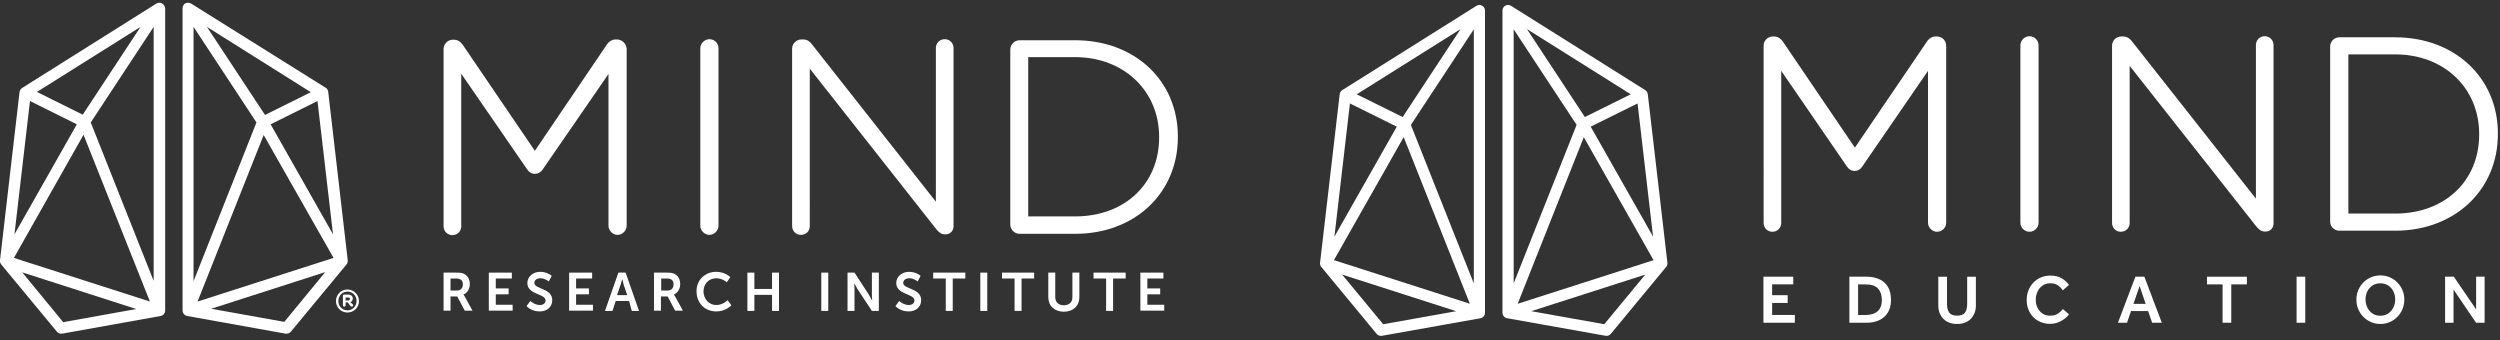
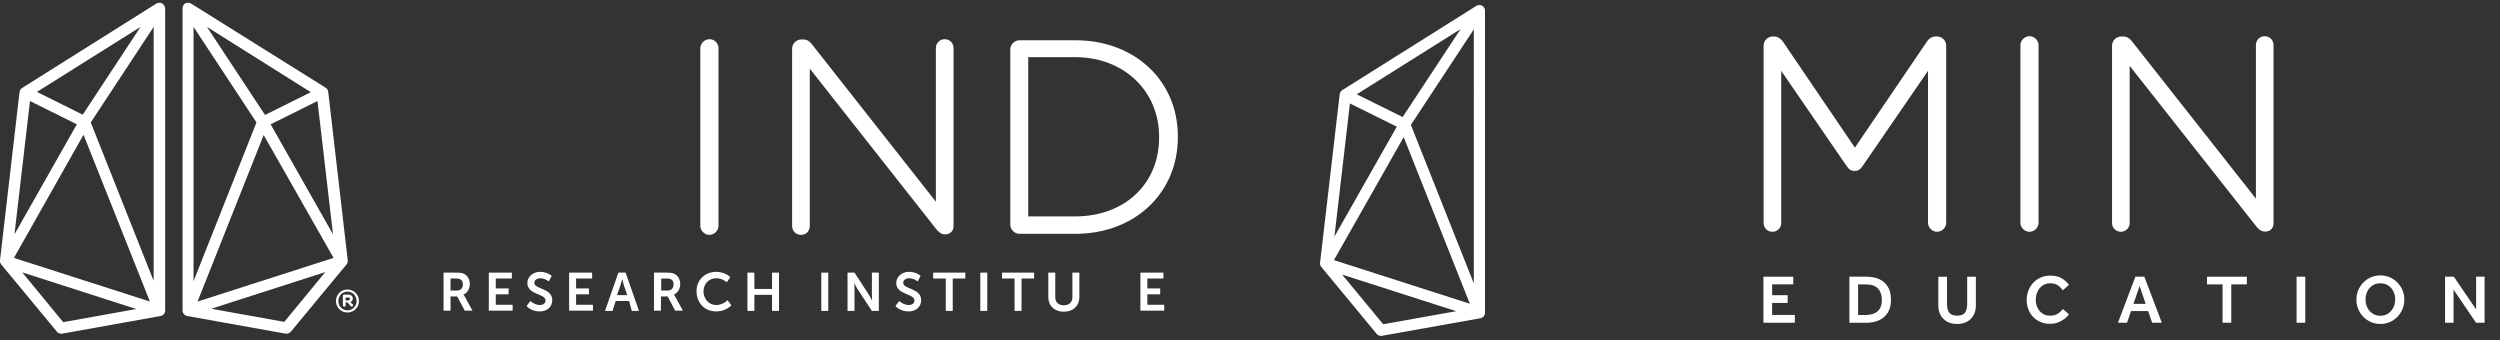
<svg xmlns="http://www.w3.org/2000/svg" id="Layer_1" data-name="Layer 1" viewBox="0 0 933.89 127.01">
  <rect x="0" y="0" width="933.89" height="127.01" fill="#333333" stroke="none" />
  <defs>
    <style>
      .cls-1 {
        fill: #fff;
      }
    </style>
  </defs>
  <g>
    <g>
      <g>
        <g>
-           <path class="cls-1" d="M230.5,14.74h-.5c-1.3,0-2.5,.7-3.3,1.9l-26.9,39.7-27-39.7c-.6-.8-1.6-1.8-3.2-1.8h-.5c-1.8,0-3.4,1.6-3.4,3.4V84.54c0,1.8,1.4,3.3,3.3,3.3,1.8,0,3.3-1.4,3.3-3.3V27.54l24.6,35.7c.7,1.1,1.7,1.7,2.9,1.7s2.1-.5,2.9-1.6l24.6-35.7v56.7c0,1.8,1.6,3.4,3.4,3.4s3.4-1.6,3.4-3.4V18.14c-.2-1.9-1.8-3.4-3.6-3.4Z" />
          <path class="cls-1" d="M265,14.64c-1.8,0-3.4,1.6-3.4,3.4V84.34c0,1.8,1.6,3.4,3.4,3.4s3.4-1.6,3.4-3.4V18.04c0-1.9-1.5-3.4-3.4-3.4Z" />
          <path class="cls-1" d="M352.9,14.64c-1.8,0-3.3,1.4-3.3,3.3v57.4l-46.3-58.8c-.6-.8-1.6-1.8-3.2-1.8h-.8c-1.8,0-3.4,1.6-3.4,3.4V84.44c0,1.8,1.4,3.3,3.3,3.3s3.3-1.4,3.3-3.3V25.64l47.2,59.9c.8,1,1.8,2,3.2,2h.4c1.6,0,2.9-1.3,2.9-3V17.94c0-1.9-1.5-3.3-3.3-3.3h0Z" />
          <path class="cls-1" d="M401.7,15.04h-20.9c-1.8,0-3.4,1.6-3.4,3.4V83.94c0,1.8,1.6,3.4,3.4,3.4h20.9c22.2,0,38.3-15.2,38.3-36.1v-.3c0-20.8-16.1-35.9-38.3-35.9Zm31.3,36.1v.2c0,17.4-12.9,29.5-31.4,29.5h-17.5V21.34h17.5c18.2,0,31.4,12.6,31.4,29.8Z" />
        </g>
        <g>
          <path class="cls-1" d="M165.7,101.84h4.6c1.6,0,2.3,.1,2.9,.4,1.4,.6,2.3,2,2.3,3.9,0,1.7-.9,3.3-2.4,3.9h0s.2,.2,.5,.7l2.9,5.3h-2.9l-2.8-5.3h-2.5v5.3h-2.6v-14.2Zm4.9,6.7c1.4,0,2.3-.8,2.3-2.3,0-1.4-.6-2.2-2.6-2.2h-2v4.5h2.3Z" />
          <path class="cls-1" d="M182.6,101.84h8.6v2.2h-6v3.7h4.8v2.2h-4.8v3.9h6.3v2.2h-8.9v-14.2h0Z" />
          <path class="cls-1" d="M198.1,112.44s1.6,1.5,3.6,1.5c1.1,0,2.1-.6,2.1-1.7,0-2.6-6.8-2.1-6.8-6.5,0-2.4,2.1-4.2,4.8-4.2s4.3,1.5,4.3,1.5l-1.1,2.1s-1.4-1.2-3.2-1.2c-1.2,0-2.2,.7-2.2,1.7,0,2.5,6.7,1.9,6.7,6.5,0,2.3-1.7,4.2-4.7,4.2-3.2,0-4.9-2-4.9-2l1.4-1.9h0Z" />
          <path class="cls-1" d="M212.6,101.84h8.6v2.2h-6v3.7h4.8v2.2h-4.8v3.9h6.3v2.2h-8.9v-14.2h0Z" />
          <path class="cls-1" d="M235,112.44h-5l-1.2,3.7h-2.8l5-14.3h2.7l5,14.3h-2.7l-1-3.7Zm-2.6-8.2s-.3,1.4-.6,2.2l-1.3,3.8h3.8l-1.3-3.8c-.2-.8-.5-2.2-.6-2.2h0Z" />
          <path class="cls-1" d="M244.3,101.84h4.6c1.6,0,2.3,.1,2.9,.4,1.4,.6,2.3,2,2.3,3.9,0,1.7-.9,3.3-2.4,3.9h0s.2,.2,.5,.7l2.9,5.3h-2.9l-2.8-5.3h-2.5v5.3h-2.6v-14.2Zm5,6.7c1.4,0,2.3-.8,2.3-2.3,0-1.4-.6-2.2-2.6-2.2h-2v4.5h2.3Z" />
          <path class="cls-1" d="M267.5,101.54c3.5,0,5.3,2,5.3,2l-1.3,1.9s-1.6-1.5-3.9-1.5c-3,0-4.8,2.3-4.8,4.9s1.8,5.1,4.8,5.1c2.5,0,4.2-1.8,4.2-1.8l1.4,1.9s-2,2.3-5.6,2.3c-4.4,0-7.4-3.2-7.4-7.5-.1-4.1,3.1-7.3,7.3-7.3Z" />
          <path class="cls-1" d="M279.2,101.84h2.6v6.1h6.6v-6.1h2.6v14.3h-2.6v-6h-6.6v6h-2.6v-14.3Z" />
          <path class="cls-1" d="M306.8,101.84h2.6v14.3h-2.6v-14.3Z" />
          <path class="cls-1" d="M316.6,101.84h2.6l5.4,8.3c.5,.8,1.2,2.2,1.2,2.2h0s-.1-1.4-.1-2.2v-8.3h2.6v14.3h-2.6l-5.4-8.2c-.5-.8-1.2-2.2-1.2-2.2h0s.1,1.4,.1,2.2v8.2h-2.6v-14.3Z" />
          <path class="cls-1" d="M335.9,112.44s1.6,1.5,3.6,1.5c1.1,0,2.1-.6,2.1-1.7,0-2.6-6.8-2.1-6.8-6.5,0-2.4,2.1-4.2,4.8-4.2s4.3,1.5,4.3,1.5l-1.1,2.1s-1.4-1.2-3.2-1.2c-1.2,0-2.2,.7-2.2,1.7,0,2.5,6.7,1.9,6.7,6.5,0,2.3-1.7,4.2-4.7,4.2-3.2,0-4.9-2-4.9-2l1.4-1.9h0Z" />
          <path class="cls-1" d="M353.3,104.04h-4.7v-2.2h12v2.2h-4.7v12.1h-2.6v-12.1h0Z" />
          <path class="cls-1" d="M366.2,101.84h2.6v14.3h-2.6v-14.3Z" />
          <path class="cls-1" d="M379,104.04h-4.7v-2.2h12v2.2h-4.7v12.1h-2.6v-12.1h0Z" />
          <path class="cls-1" d="M391.6,101.84h2.6v9.2c0,1.9,1.3,3,3.2,3s3.2-1.1,3.2-3v-9.2h2.6v9.2c0,3.2-2.3,5.4-5.8,5.4s-5.8-2.2-5.8-5.4v-9.2h0Z" />
-           <path class="cls-1" d="M413.2,104.04h-4.7v-2.2h12v2.2h-4.7v12.1h-2.6v-12.1h0Z" />
          <path class="cls-1" d="M426,101.84h8.6v2.2h-6v3.7h4.8v2.2h-4.8v3.9h6.3v2.2h-8.9v-14.2Z" />
        </g>
      </g>
      <g>
        <path class="cls-1" d="M60.5,1.24c-.6-.3-1.4-.3-2.1,.1L8.3,32.84c-.5,.3-.9,.9-1,1.5L0,97.24c-.1,.6,.1,1.1,.5,1.6l20.7,25c.4,.5,1,.8,1.6,.8h.4l36.8-6.6c1-.2,1.7-1,1.7-2.1V3.14c-.1-.8-.5-1.5-1.2-1.9ZM31.2,50.34l24.8,62.3L5.2,96.34,31.2,50.34Zm-.3-7.5l-17.1-8.5L52.5,10.04,30.9,42.84Zm3,2.9L57.4,10.04V104.94l-23.5-59.2Zm-22.7-8l17.5,8.7L5.4,87.54l5.8-49.8Zm-2.9,64l42.6,13.7-27.3,4.9-15.3-18.6Z" />
        <path class="cls-1" d="M68.2,3.14V115.94c0,1,.7,1.9,1.7,2.1l36.8,6.6h.4c.6,0,1.2-.3,1.6-.8l20.7-25c.4-.4,.5-1,.5-1.6l-7.3-63c-.1-.6-.4-1.2-1-1.5L71.4,1.34c-.7-.4-1.5-.4-2.2-.1-.6,.4-1,1.1-1,1.9Zm56.4,93.2l-50.8,16.3,24.7-62.2,26.1,45.9ZM77.3,10.04l38.8,24.4-17.1,8.5L77.3,10.04Zm-5,95V10.04l23.5,35.7-23.5,59.3Zm52.1-17.5l-23.3-41.1,17.5-8.7,5.8,49.8Zm-18.2,32.7l-27.3-4.9,42.6-13.7-15.3,18.6Z" />
      </g>
    </g>
    <g>
      <path class="cls-1" d="M129.8,108.14c-2.4,0-4.3,1.9-4.3,4.3h0c0,2.4,1.9,4.3,4.3,4.3s4.3-1.9,4.3-4.3-2-4.3-4.3-4.3Zm3.4,4.3h0c0,1.9-1.5,3.5-3.4,3.5s-3.4-1.5-3.4-3.5,1.5-3.5,3.4-3.5,3.4,1.5,3.4,3.5Z" />
      <path class="cls-1" d="M130.9,112.94c.5-.3,.9-.8,.9-1.4,0-.9-.7-1.5-1.7-1.5h-1.5c-.3,0-.5,.2-.5,.5v3.5c0,.3,.2,.5,.5,.5s.5-.2,.5-.5v-1.1h.7l1.1,1.3c.1,.1,.2,.3,.5,.3s.5-.2,.5-.5c0-.1,0-.3-.2-.4l-.8-.7Zm-.2-1.3c0,.4-.3,.6-.7,.6h-.9v-1.1h.9c.7-.1,.7,.3,.7,.5Z" />
    </g>
  </g>
  <g id="Logos">
    <g>
      <path class="cls-1" d="M553.66,2.12c-.67-.37-1.48-.35-2.13,.06l-50.11,31.48c-.54,.34-.89,.9-.97,1.53l-7.33,62.95c-.07,.57,.1,1.14,.47,1.58l20.66,24.99c.4,.49,1,.76,1.61,.76,.12,0,.25,0,.37-.03l36.78-6.56c1-.18,1.72-1.05,1.72-2.06V3.95c0-.76-.41-1.46-1.08-1.83h.01Zm-29.3,49.11l24.71,62.23-50.77-16.29,26.06-45.95h0Zm-.39-7.51l-17.15-8.49,38.78-24.36-21.63,32.85h0Zm3.07,2.94l23.51-35.7V105.87l-23.51-59.22h0Zm-22.77-8.01l17.51,8.67-23.3,41.07,5.79-49.74h0Zm-2.89,63.93l42.6,13.67-27.28,4.87-15.32-18.53h0Z" />
-       <path class="cls-1" d="M561.26,3.95V116.81c0,1.02,.73,1.88,1.72,2.06l36.78,6.56c.12,.02,.25,.03,.37,.03,.62,0,1.21-.27,1.61-.76l20.66-24.99c.36-.44,.53-1.01,.47-1.58l-7.33-62.95c-.07-.63-.43-1.19-.97-1.53l-50.11-31.48c-.65-.41-1.46-.43-2.13-.06s-1.08,1.07-1.08,1.83h.01Zm56.44,93.24l-50.77,16.29,24.71-62.23,26.06,45.95h0Zm-47.3-86.33l38.78,24.36-17.15,8.49-21.63-32.85Zm-4.96,95.01V10.94l23.51,35.7-23.51,59.22h0Zm52.07-17.49l-23.3-41.07,17.51-8.67,5.79,49.74h0Zm-18.22,32.73l-27.28-4.87,42.6-13.67-15.32,18.53h0Z" />
    </g>
    <g>
      <path class="cls-1" d="M723.62,13.63h-.51c-1.31,0-2.47,.66-3.26,1.85l-26.94,39.67-26.97-39.71c-.61-.78-1.6-1.81-3.23-1.81h-.5c-1.84,0-3.4,1.56-3.4,3.4V83.29c0,1.85,1.45,3.29,3.29,3.29s3.29-1.45,3.29-3.29V26.47l24.55,35.73c.74,1.11,1.68,1.66,2.86,1.66s2.12-.54,2.86-1.65l24.56-35.74v56.72c0,1.84,1.56,3.39,3.4,3.39s3.39-1.55,3.39-3.39V17.03c0-1.84-1.55-3.4-3.39-3.4h0Z" />
      <path class="cls-1" d="M758.13,13.53c-1.84,0-3.4,1.55-3.4,3.39V83.19c0,1.84,1.56,3.39,3.4,3.39s3.39-1.55,3.39-3.39V16.92c0-1.84-1.55-3.39-3.39-3.39h0Z" />
      <path class="cls-1" d="M846,13.53c-1.85,0-3.29,1.45-3.29,3.29v57.38l-46.3-58.76c-.61-.78-1.6-1.81-3.23-1.81h-.81c-1.84,0-3.4,1.56-3.4,3.4V83.29c0,1.85,1.45,3.29,3.29,3.29s3.29-1.45,3.29-3.29V24.6l47.22,59.88c.79,.99,1.8,2.01,3.23,2.01h.4c1.62,0,2.89-1.31,2.89-2.99V16.82c0-1.85-1.45-3.29-3.29-3.29h0Z" />
-       <path class="cls-1" d="M894.76,13.93h-20.91c-1.84,0-3.4,1.55-3.4,3.39V82.79c0,1.84,1.56,3.39,3.4,3.39h20.91c22.22,0,38.34-15.19,38.34-36.12v-.2c0-20.81-16.13-35.92-38.34-35.92h0Zm31.35,36.11v.2c0,17.39-12.89,29.54-31.35,29.54h-17.51V20.32h17.51c18.17,0,31.35,12.51,31.35,29.74h0Z" />
    </g>
    <g>
      <path class="cls-1" d="M658.74,120.56v-17.2h11.14v2.86h-7.89v4.05h5.8v2.89h-5.8v4.49h8.48v2.91h-11.73Z" />
      <path class="cls-1" d="M690.85,120.56v-17.2h6.42c1.79,0,3.36,.31,4.73,.92s2.44,1.56,3.22,2.84c.78,1.28,1.17,2.93,1.17,4.94,0,1.89-.4,3.47-1.19,4.73s-1.87,2.21-3.25,2.84-2.95,.94-4.72,.94h-6.38Zm3.25-2.9h2.86c1.94,0,3.43-.48,4.47-1.43s1.56-2.33,1.56-4.14-.48-3.23-1.43-4.28c-.95-1.05-2.49-1.57-4.6-1.57h-2.86v11.42Z" />
      <path class="cls-1" d="M724.07,114.22v-10.85h3.25v10.29c0,1.31,.27,2.34,.83,3.11,.55,.77,1.53,1.15,2.94,1.15s2.41-.38,2.95-1.15c.54-.76,.81-1.8,.81-3.11v-10.29h3.25v10.85c0,1.27-.28,2.42-.83,3.45s-1.34,1.85-2.39,2.45c-1.04,.6-2.31,.9-3.8,.9s-2.76-.3-3.8-.9-1.83-1.42-2.38-2.45-.83-2.18-.83-3.45h0Z" />
      <path class="cls-1" d="M770.61,115.45l2.27,1.96c-.34,.52-.86,1.05-1.55,1.6-.69,.55-1.5,1.01-2.45,1.39s-1.97,.57-3.07,.57c-1.7,0-3.21-.39-4.52-1.16-1.32-.77-2.35-1.83-3.09-3.18-.75-1.35-1.12-2.87-1.12-4.58,0-1.25,.21-2.43,.64-3.53s1.04-2.07,1.82-2.9,1.71-1.49,2.8-1.96,2.28-.71,3.58-.71c1.7,0,3.12,.33,4.24,1.01,1.12,.67,2.03,1.49,2.72,2.45l-2.3,2.04c-.55-.79-1.19-1.43-1.92-1.91s-1.65-.72-2.75-.72-2.08,.28-2.9,.85-1.44,1.32-1.88,2.26-.66,1.96-.66,3.06,.22,2.1,.66,2.99,1.05,1.61,1.84,2.14c.79,.53,1.72,.8,2.78,.8,1,0,1.8-.15,2.41-.44s1.1-.63,1.47-1.02,.69-.72,.97-.99h0v-.02Z" />
      <path class="cls-1" d="M791.17,120.56l6.52-17.2h3.35l6.52,17.2h-3.61l-1.5-4.36h-6.39l-1.5,4.36h-3.39Zm5.8-7.04h4.56l-2.27-6.68-2.3,6.68h.01Z" />
      <path class="cls-1" d="M830.26,120.56v-14.33h-5.83v-2.86h14.9v2.86h-5.83v14.33h-3.24Z" />
      <path class="cls-1" d="M857.9,120.56v-17.2h3.25v17.2h-3.25Z" />
      <path class="cls-1" d="M889.2,121.02c-1.26,0-2.42-.24-3.51-.71-1.08-.47-2.03-1.13-2.85-1.96-.82-.83-1.45-1.8-1.91-2.89s-.68-2.26-.68-3.52,.23-2.43,.68-3.52c.46-1.09,1.09-2.05,1.91-2.89,.82-.83,1.77-1.48,2.85-1.95,1.08-.46,2.25-.7,3.51-.7s2.42,.23,3.51,.7c1.08,.46,2.03,1.11,2.85,1.95s1.45,1.8,1.91,2.89c.46,1.09,.68,2.26,.68,3.52s-.23,2.43-.68,3.52c-.46,1.09-1.09,2.05-1.91,2.89s-1.77,1.49-2.85,1.96c-1.08,.47-2.25,.71-3.51,.71Zm0-3.07c1.13,0,2.11-.28,2.94-.85s1.46-1.31,1.92-2.23c.46-.92,.68-1.92,.68-3s-.22-2.11-.67-3.02c-.45-.91-1.09-1.64-1.92-2.19-.83-.55-1.82-.83-2.95-.83s-2.12,.27-2.95,.83c-.83,.55-1.47,1.28-1.92,2.19s-.67,1.92-.67,3.02,.22,2.08,.67,3,1.09,1.66,1.92,2.23c.83,.57,1.82,.85,2.95,.85Z" />
      <path class="cls-1" d="M913.37,120.56v-17.2h3.27l8.33,12.22v-12.22h3.17v17.2h-3.2l-8.41-12.38v12.38h-3.16Z" />
    </g>
  </g>
</svg>